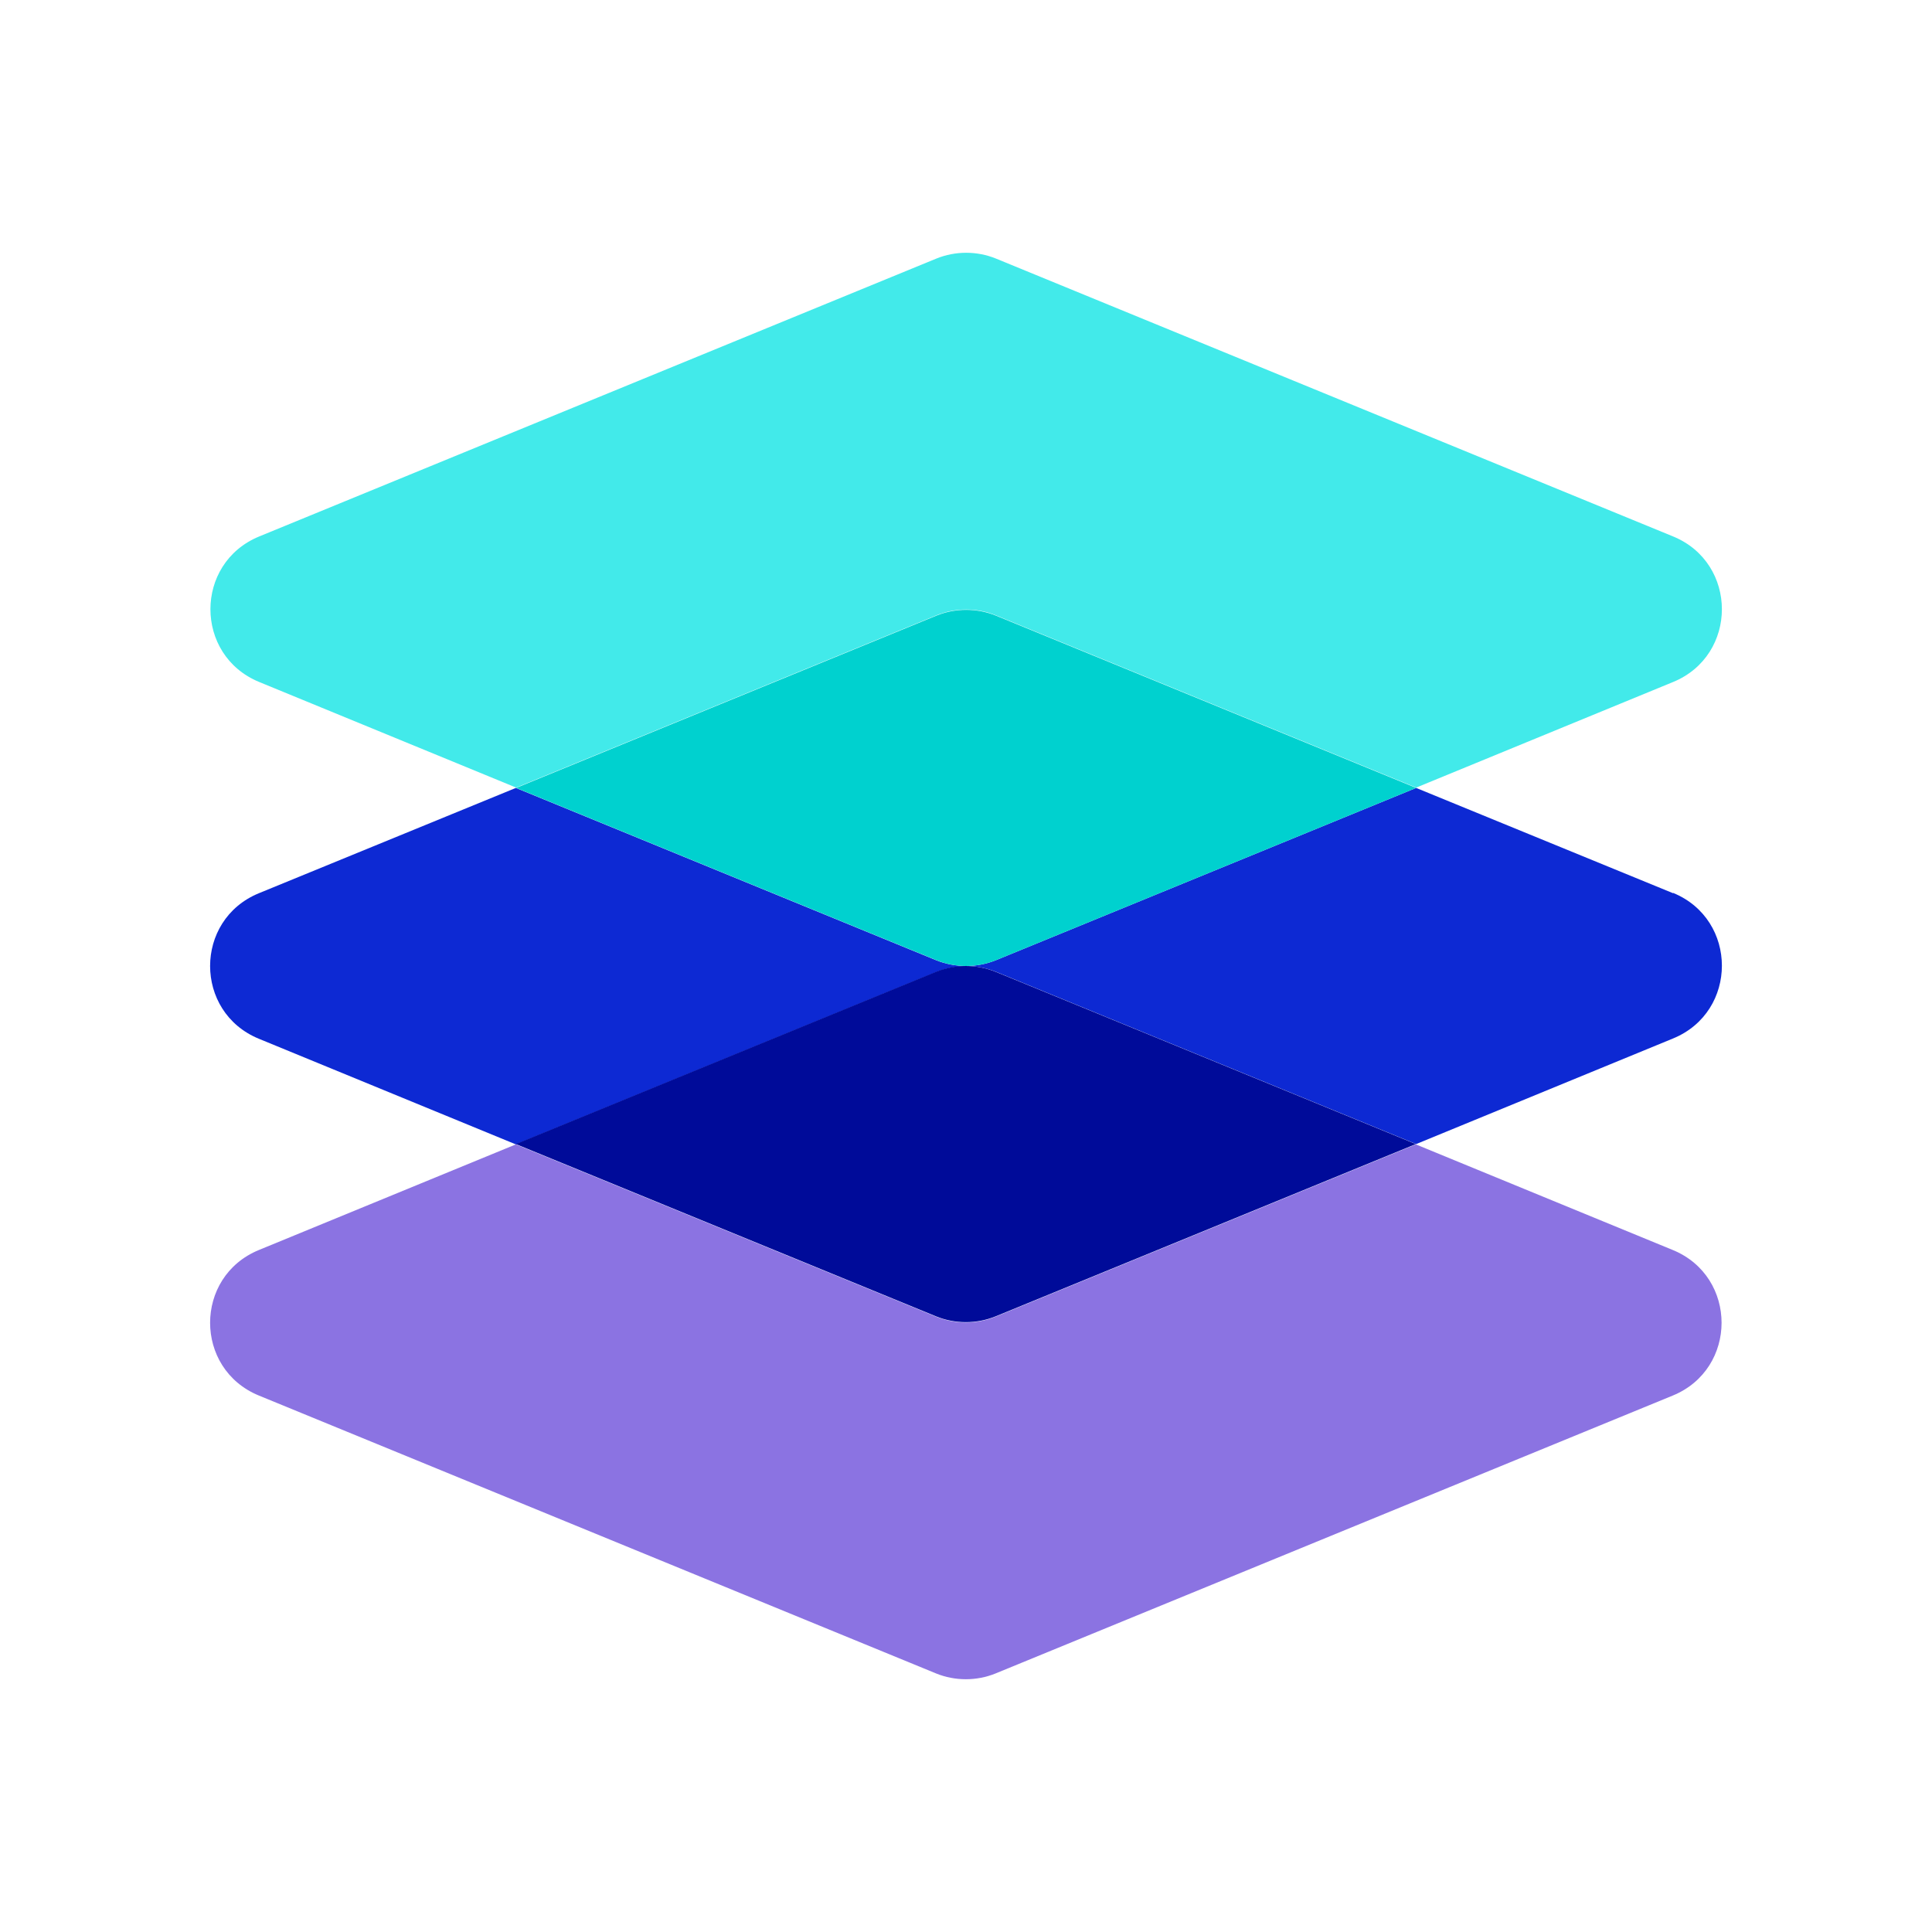
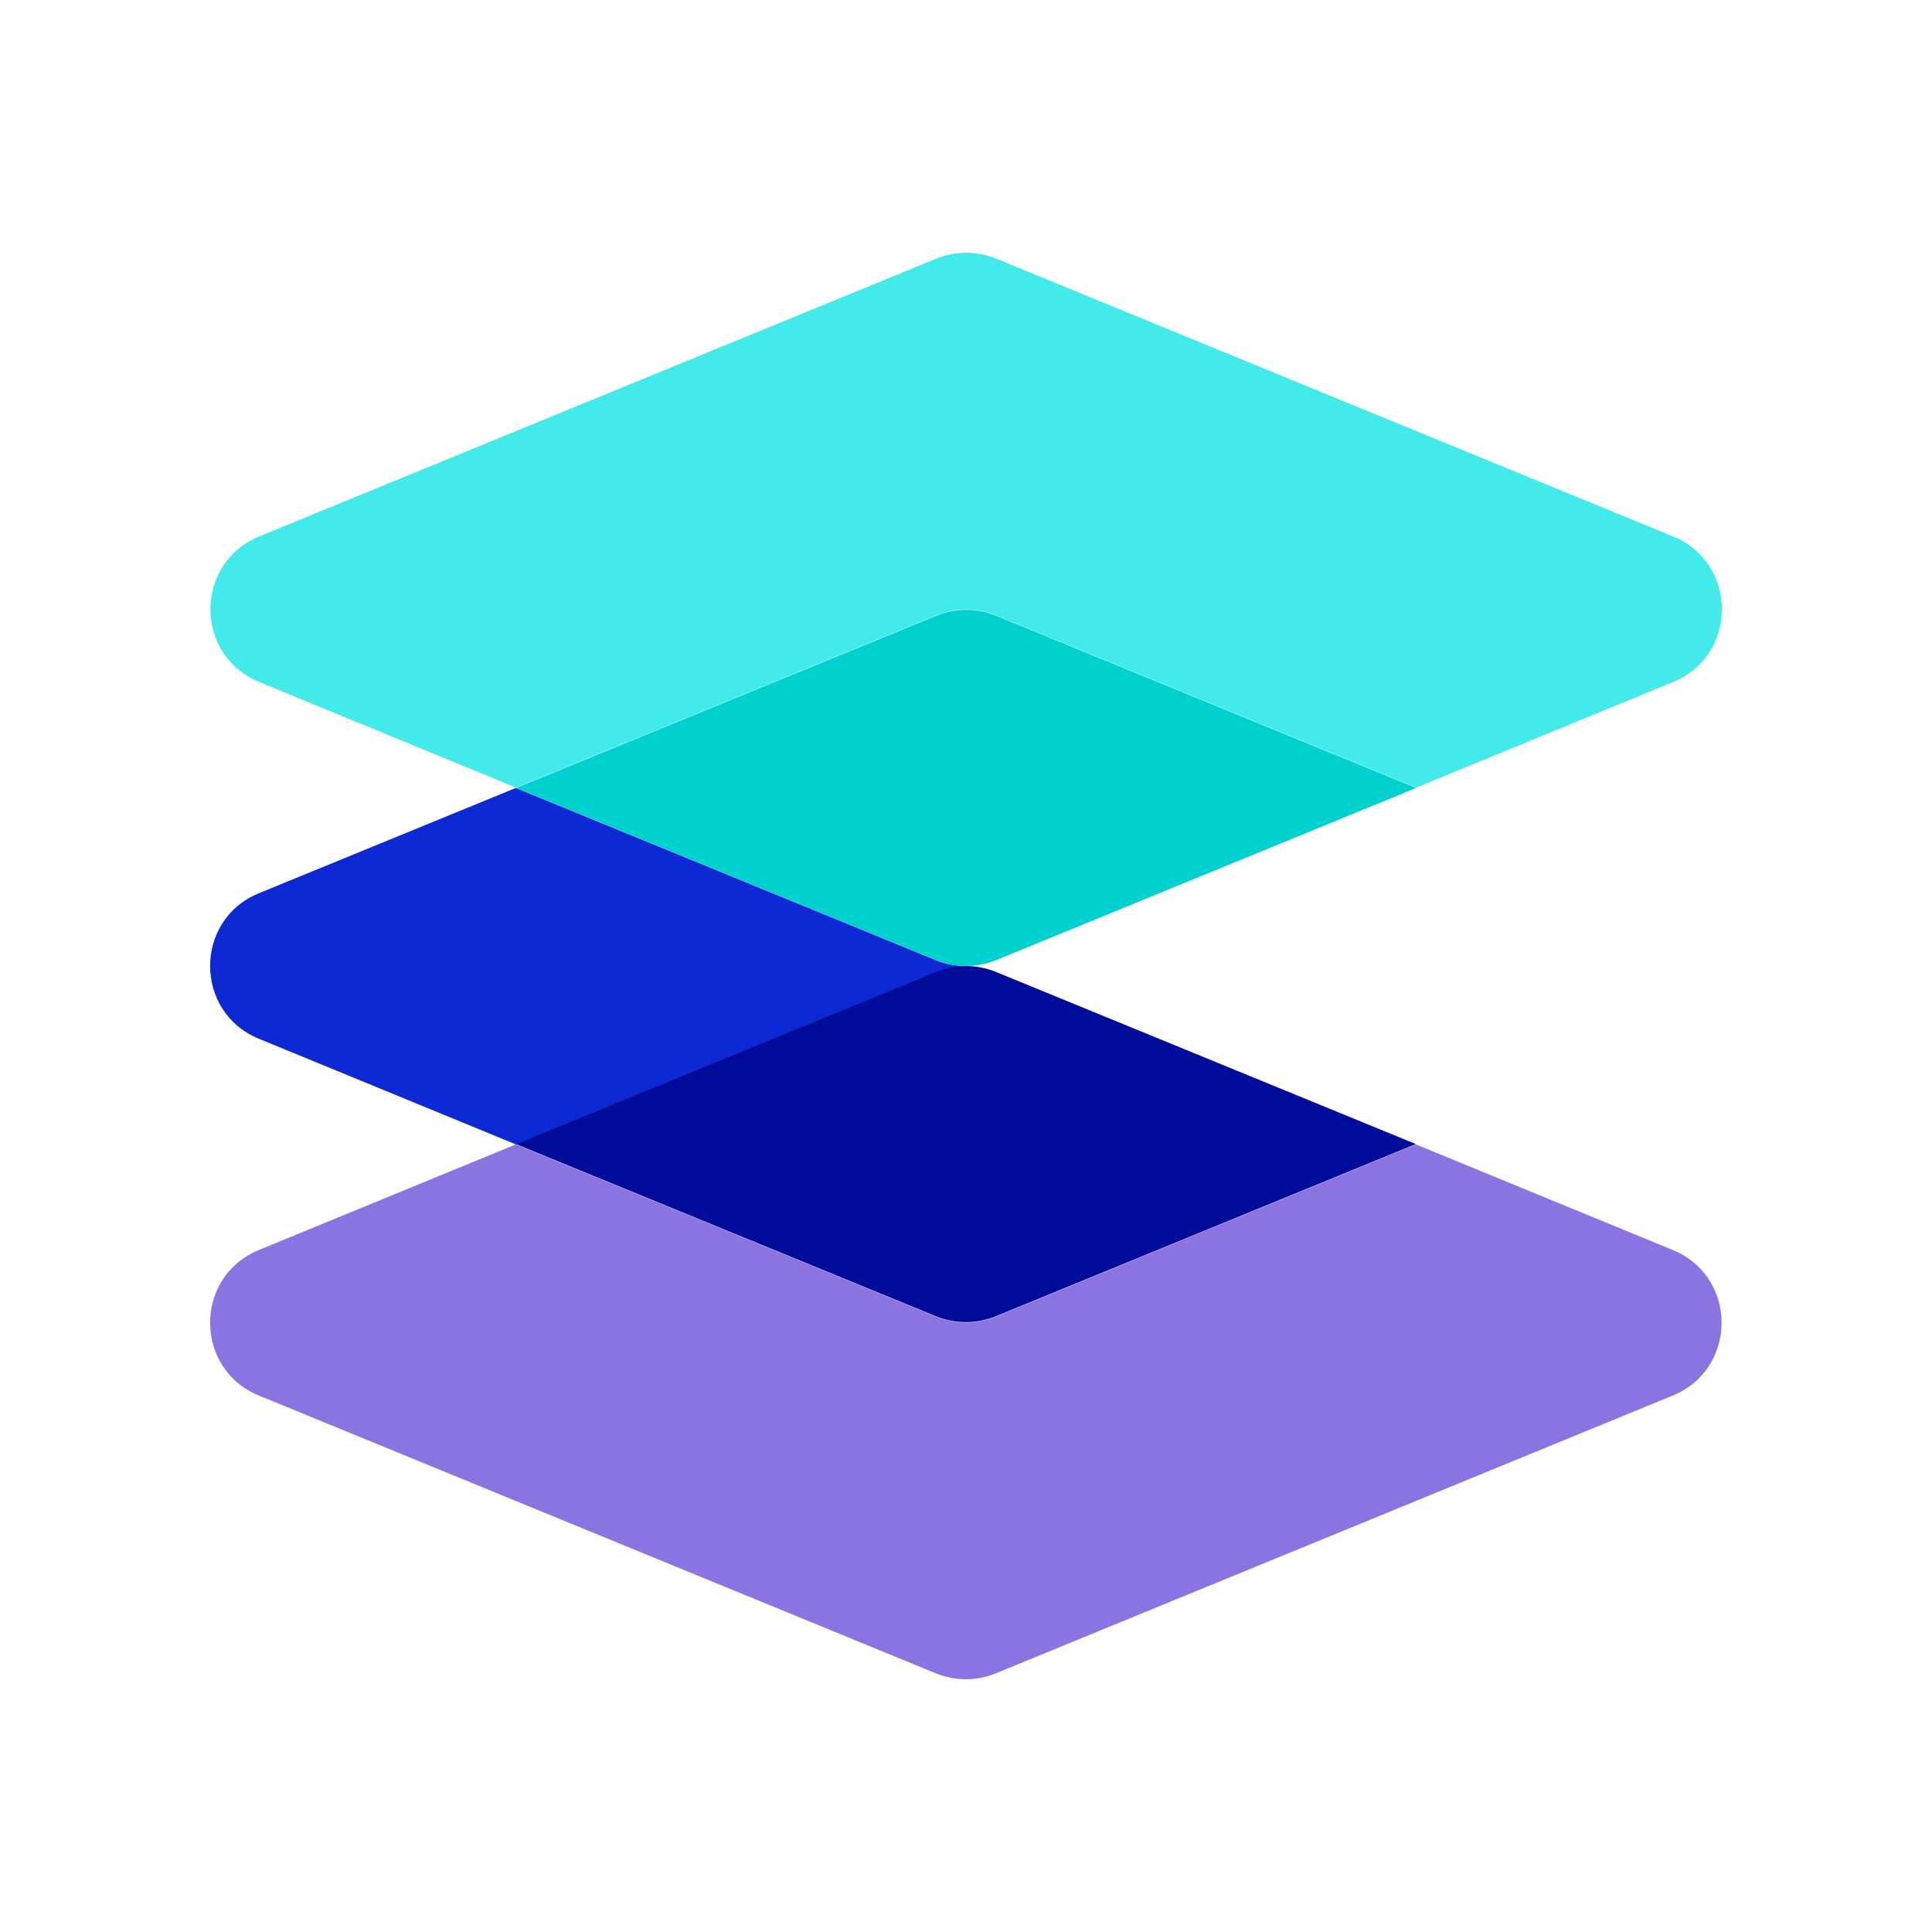
<svg xmlns="http://www.w3.org/2000/svg" id="Layer_1" data-name="Layer 1" viewBox="0 0 60 60">
  <defs>
    <style>
      .cls-1 {
        fill: #000b99;
      }

      .cls-1, .cls-2, .cls-3, .cls-4, .cls-5 {
        stroke-width: 0px;
      }

      .cls-2 {
        fill: #00d1cf;
      }

      .cls-3 {
        fill: #42eaea;
      }

      .cls-4 {
        fill: #8b73e2;
      }

      .cls-5 {
        fill: #0d29d3;
      }
    </style>
  </defs>
  <path class="cls-3" d="M30.93,19.11l13.05,5.35,7.98-3.28c2.02-.83,2.02-3.69,0-4.52l-21.03-8.63c-.59-.24-1.26-.24-1.85,0l-21.03,8.63c-2.02.83-2.02,3.69,0,4.52l7.98,3.28,13.05-5.35c.59-.24,1.26-.24,1.85,0Z" />
  <path class="cls-5" d="M30,30c-.31,0-.63-.06-.93-.18l-13.05-5.35-7.98,3.27c-2.02.83-2.02,3.69,0,4.52l7.98,3.28,13.05-5.35c.3-.12.61-.18.93-.18Z" />
-   <path class="cls-5" d="M51.96,27.74l-7.98-3.27-13.05,5.35c-.3.12-.61.18-.93.18.31,0,.63.06.93.18l13.05,5.35,7.98-3.28c2.02-.83,2.02-3.69,0-4.52Z" />
  <path class="cls-2" d="M30,30c.31,0,.63-.06.93-.18l13.05-5.35-13.05-5.35c-.59-.24-1.26-.24-1.85,0l-13.05,5.35,13.05,5.35c.3.12.61.18.93.18Z" />
  <path class="cls-4" d="M29.07,40.89l-13.05-5.35-7.98,3.28c-2.02.83-2.02,3.69,0,4.52l21.03,8.63c.59.24,1.26.24,1.85,0l21.03-8.63c2.02-.83,2.02-3.69,0-4.52l-7.98-3.28-13.05,5.35c-.59.24-1.26.24-1.85,0Z" />
  <path class="cls-1" d="M30,30c-.31,0-.63.06-.93.18l-13.05,5.35,13.05,5.35c.59.24,1.26.24,1.85,0l13.05-5.35-13.05-5.35c-.3-.12-.61-.18-.93-.18Z" />
</svg>